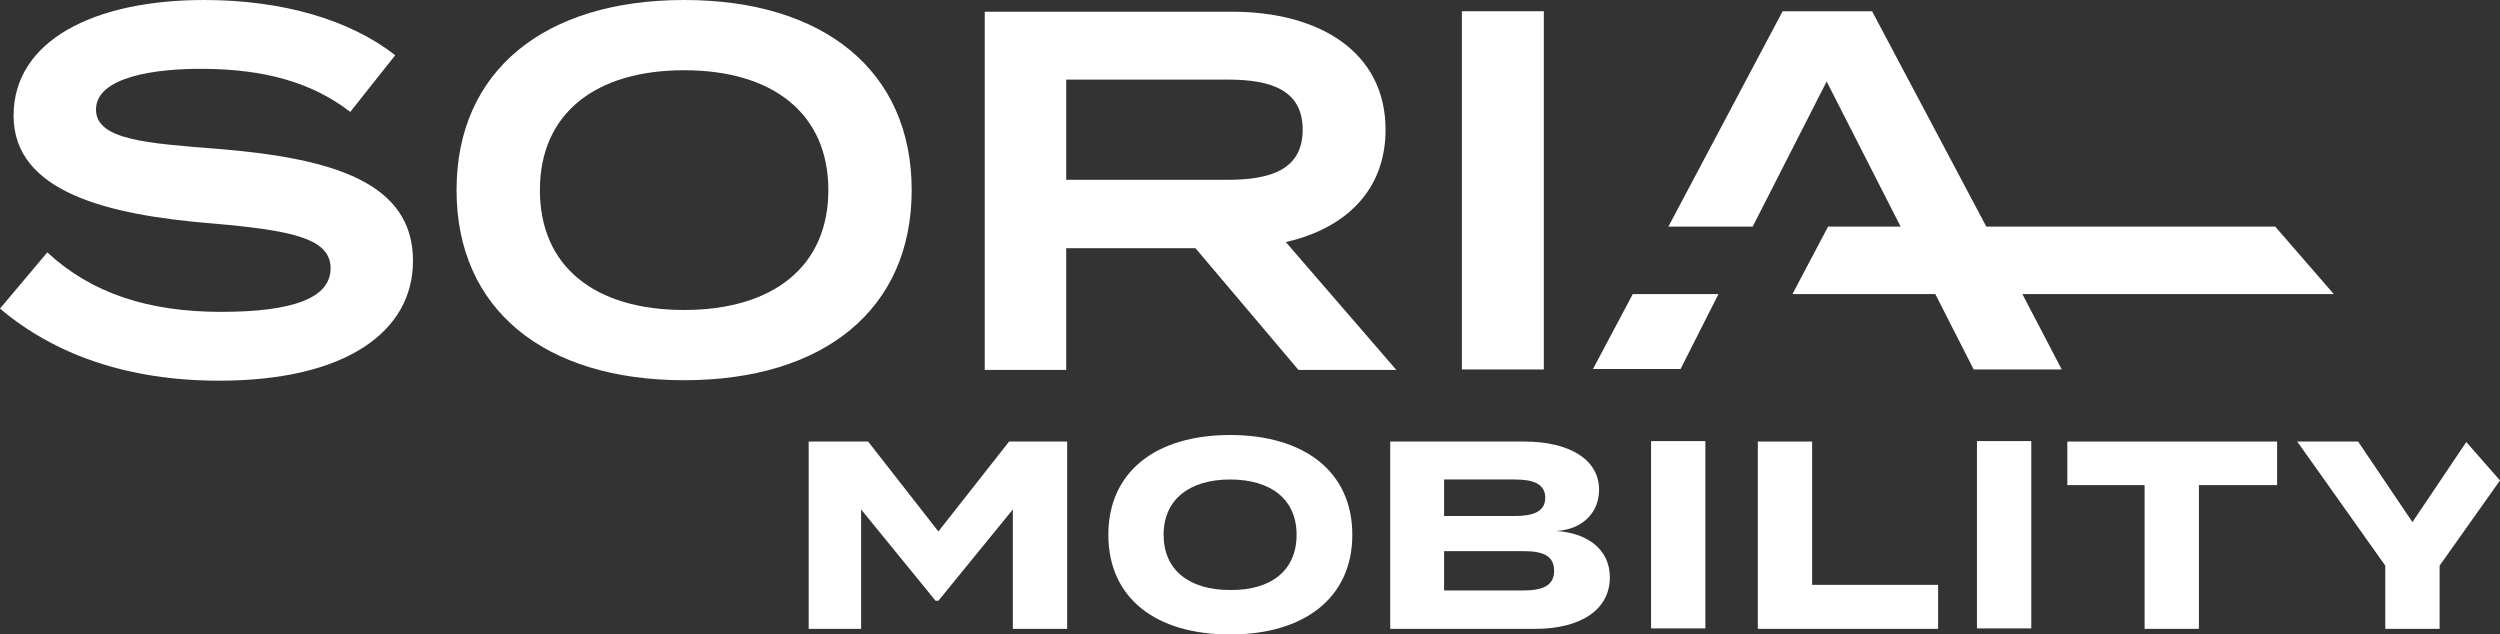
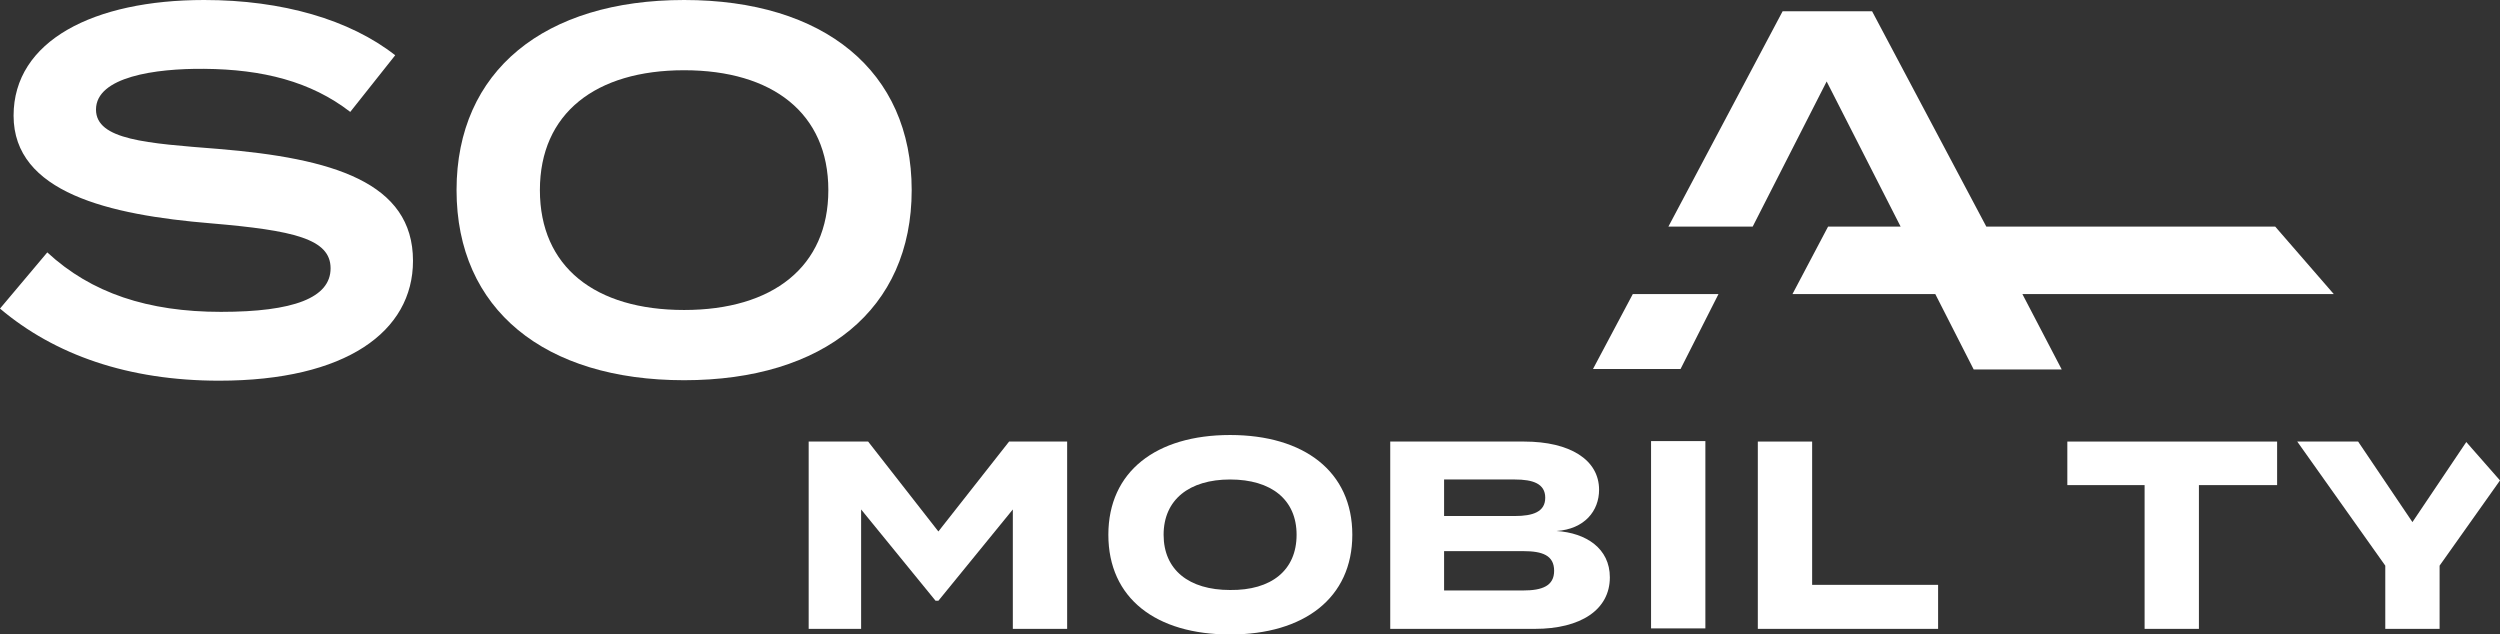
<svg xmlns="http://www.w3.org/2000/svg" version="1.1" id="a" x="0px" y="0px" width="533.9px" height="135.5px" viewBox="0 0 533.9 135.5" style="enable-background:new 0 0 533.9 135.5;" xml:space="preserve">
  <rect x="0" y="0" width="533.9" height="135.5" fill="#333333" stroke="none" />
  <style type="text/css">
	.st0{fill:#FFFFFF;}
</style>
  <g>
    <path class="st0" d="M46.6,31.8c-15.2-1.2-26.1-1.9-26.1-8.4c0-7,12.7-8.8,23.1-8.7c12.5,0.1,22.8,2.7,31.2,9.2l9.6-12.1   C74.7,4.2,60.3,0,43.6,0C20,0,2.9,8.7,2.9,24.7c0,16.4,20.3,21.2,42.2,23c17.6,1.5,25.5,3.3,25.5,9.6c0,6.3-7.9,9.3-23.4,9.3   c-15.6,0-27.7-4-37.1-12.7L0,65.9c11.7,9.9,27.4,15.4,46.8,15.4c27.1,0,41.4-10.5,41.4-25.6C88.2,38.9,71,33.8,46.6,31.8z" />
    <path class="st0" d="M146.1,0c-29.8,0-48.6,15.1-48.6,40.6s18.8,40.6,48.6,40.6s48.6-15.1,48.6-40.6S175.9,0,146.1,0z M146.1,66.2   c-19,0-30.8-9.2-30.8-25.6s11.9-25.6,30.8-25.6s30.8,9.2,30.8,25.6S165,66.2,146.1,66.2z" />
-     <path class="st0" d="M274.6,51.7c12.7-2.9,21.3-11,21.3-24c0-16.6-14.1-25.2-32.8-25.2h-52.8v76.5h17.4v-26h27.6l22,26h20.9   L274.6,51.7L274.6,51.7z M227.7,38.5V17h34.5c9.2,0,16,2.2,16,10.7s-6.8,10.7-16,10.7H227.7z" />
-     <path class="st0" d="M312.2,2.4v76.5h17.5V2.4H312.2z" />
    <path class="st0" d="M348.7,62.8l-8.5,16h18.7l8.1-16H348.7L348.7,62.8z" />
    <polygon class="st0" points="431.9,62.8 440.3,78.9 421.5,78.9 413.3,62.8 382.8,62.8 390.4,48.4 405.9,48.4 390.1,17.4    374.3,48.4 356.3,48.4 380.7,2.4 399.8,2.4 424.2,48.4 485.9,48.4 498.4,62.8  " />
  </g>
  <g>
    <path class="st0" d="M227.9,94.3v40h-11.6v-25.5l-15.9,19.5h-0.6l-15.9-19.5v25.5h-11.2v-40h12.7l15,19.2l15.1-19.2H227.9   L227.9,94.3z" />
    <path class="st0" d="M236.7,114.2c0-13.5,10.2-21.3,26-21.3s26.1,7.8,26.1,21.3s-10.3,21.3-26.1,21.3S236.7,127.8,236.7,114.2   L236.7,114.2z M276.9,114.2c0-7.5-5.4-11.8-14.2-11.8c-8.7,0-14.2,4.3-14.2,11.8s5.4,11.8,14.2,11.8   C271.5,126.1,276.9,121.8,276.9,114.2z" />
    <path class="st0" d="M343.8,123.3c0,6.9-6.2,11-16,11h-30.9v-40h28.6c9.8,0,16,3.9,16,10.3c0,4.5-3.1,8.4-9.1,8.8   C338.7,113.8,343.8,117.1,343.8,123.3L343.8,123.3z M308.4,110.2h15.1c3.9,0,6.5-0.9,6.5-3.9c0-3-2.6-3.9-6.5-3.9h-15.1V110.2z    M331.9,121.9c0-3.3-2.5-4.2-6.6-4.2h-16.9v8.4h16.9C329.4,126.1,331.9,125.1,331.9,121.9z" />
    <path class="st0" d="M352.6,134.2v-40h11.6v40H352.6z" />
    <path class="st0" d="M413.9,124.9v9.4h-38.5v-40h11.6v30.6H413.9z" />
-     <path class="st0" d="M422.2,134.2v-40h11.6v40H422.2z" />
    <path class="st0" d="M486.2,103.6h-16.6v30.7H458v-30.7h-16.5v-9.3h44.8V103.6z" />
    <path class="st0" d="M526.7,94.4l-11.5,17.1l-11.6-17.2h-13l18.8,26.5v13.5H521v-13.5l12.9-18.2L526.7,94.4L526.7,94.4z" />
  </g>
</svg>